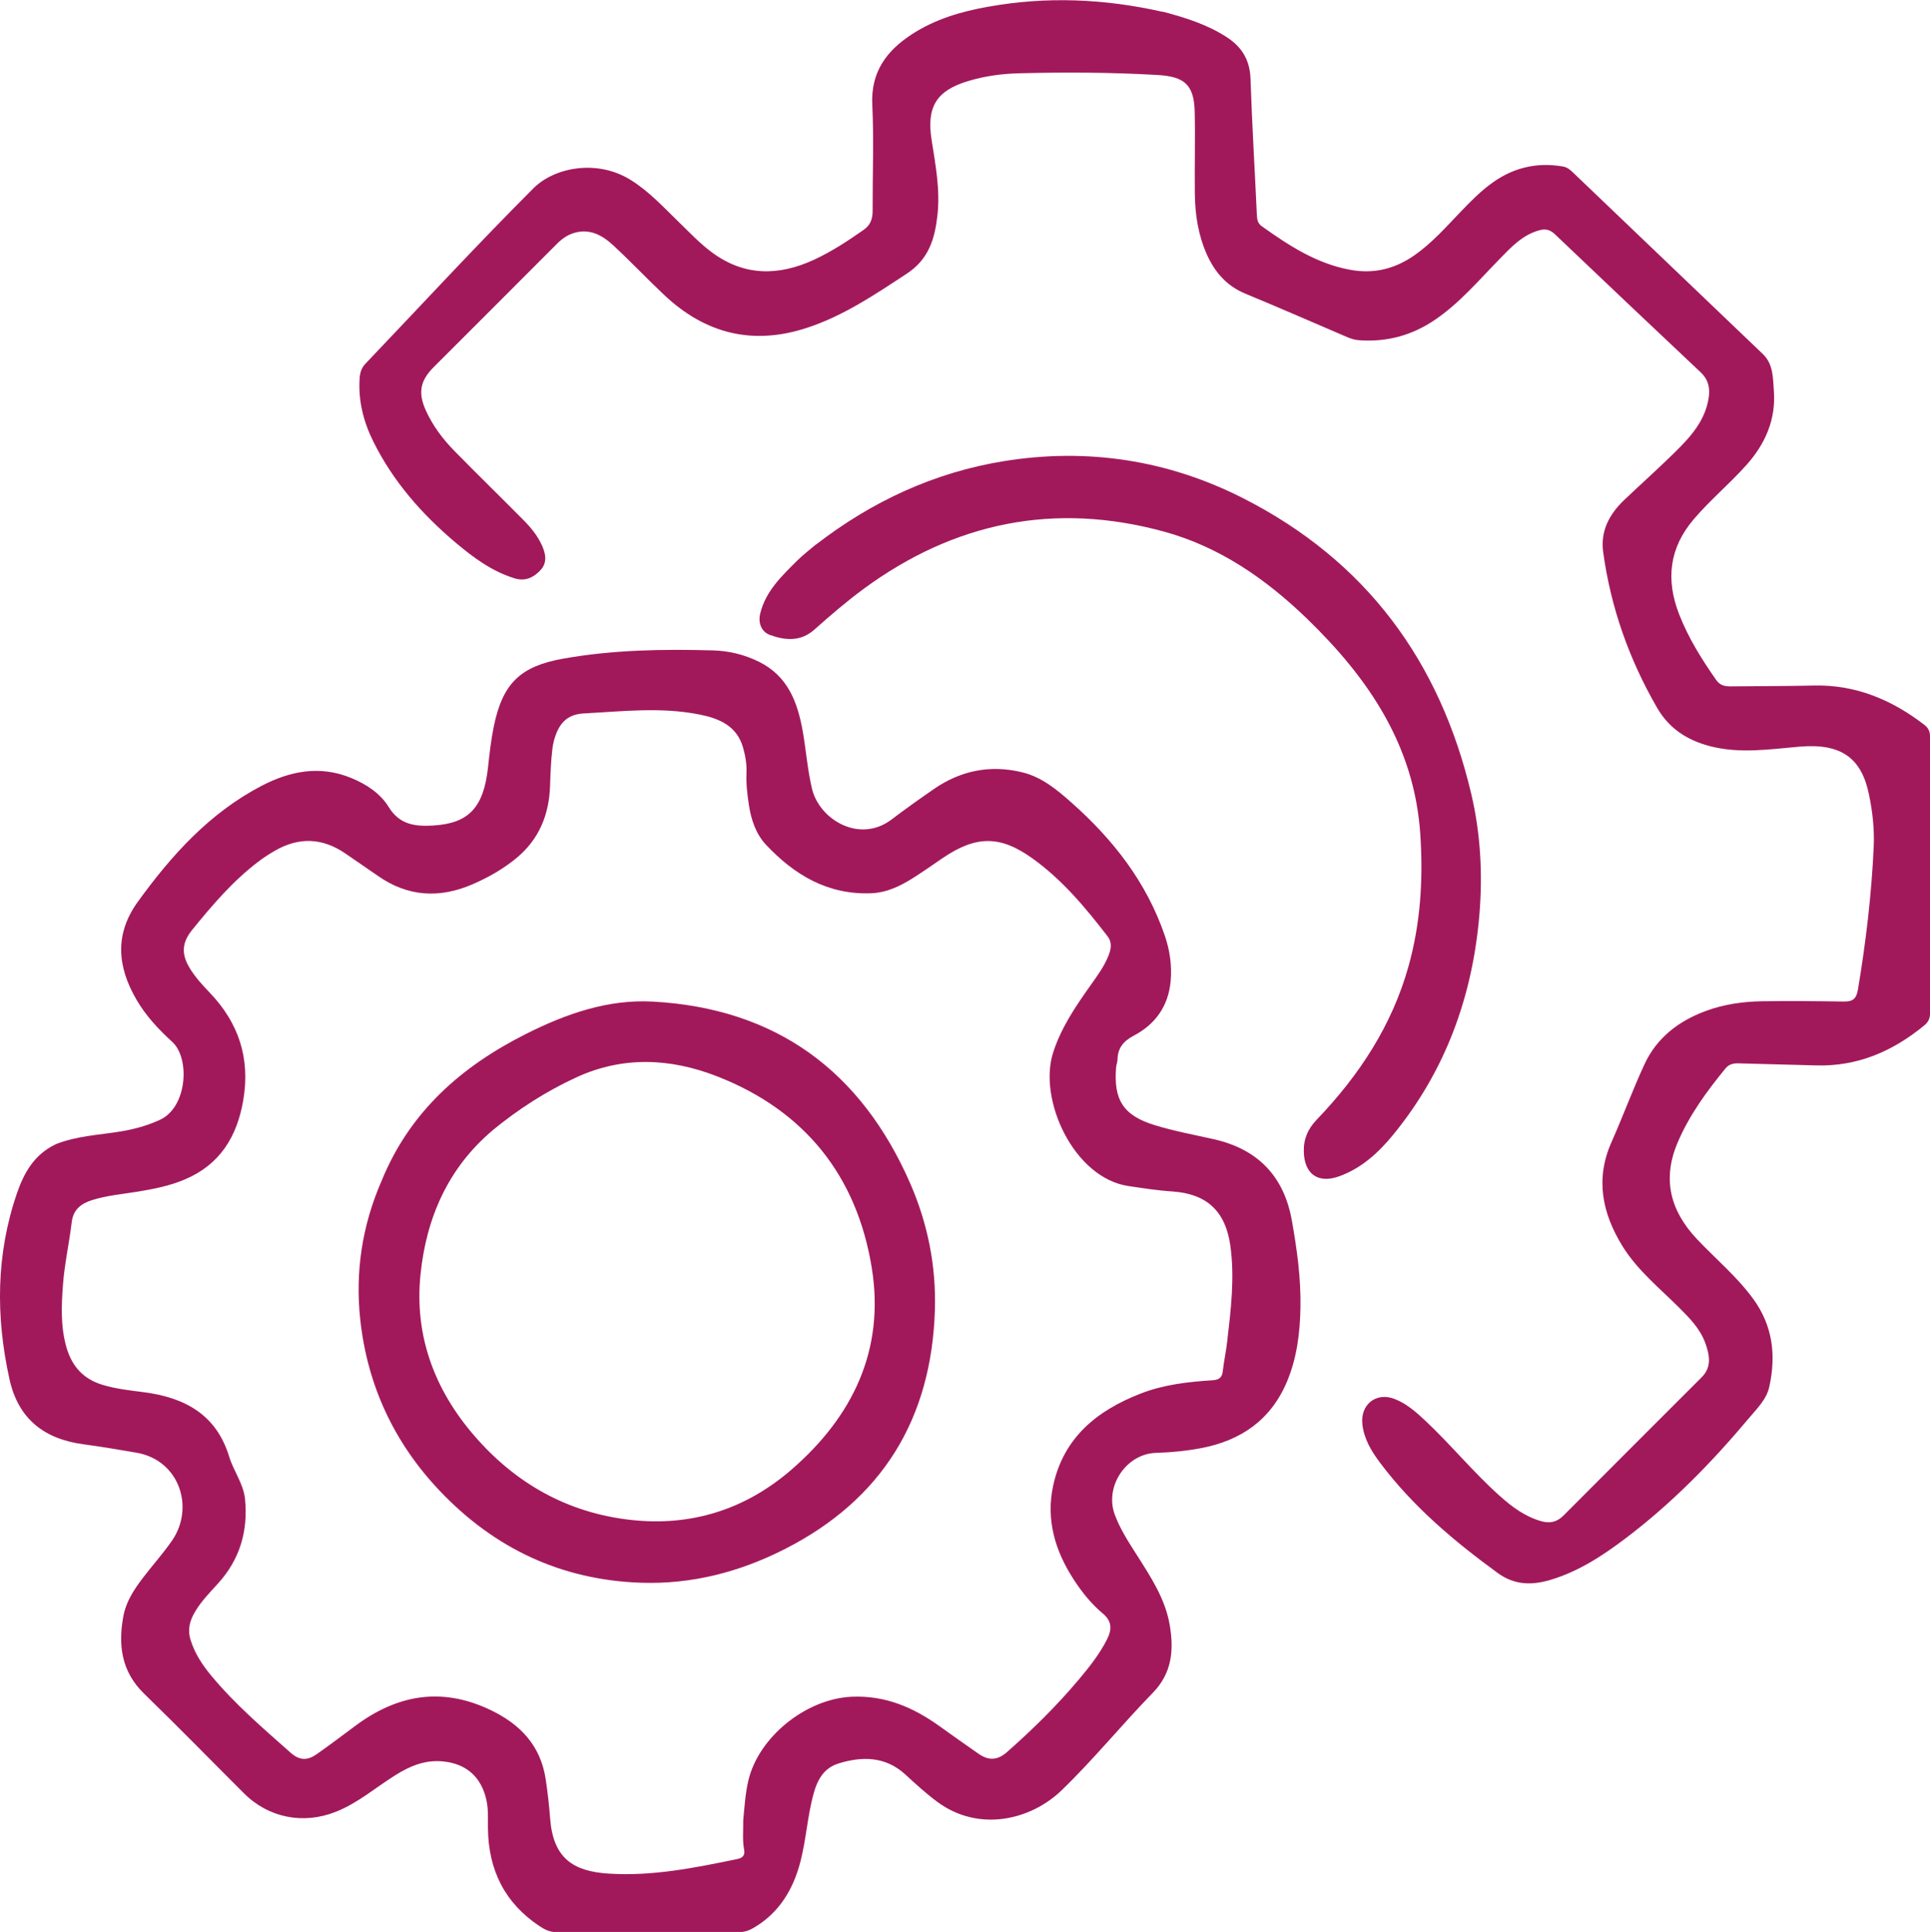
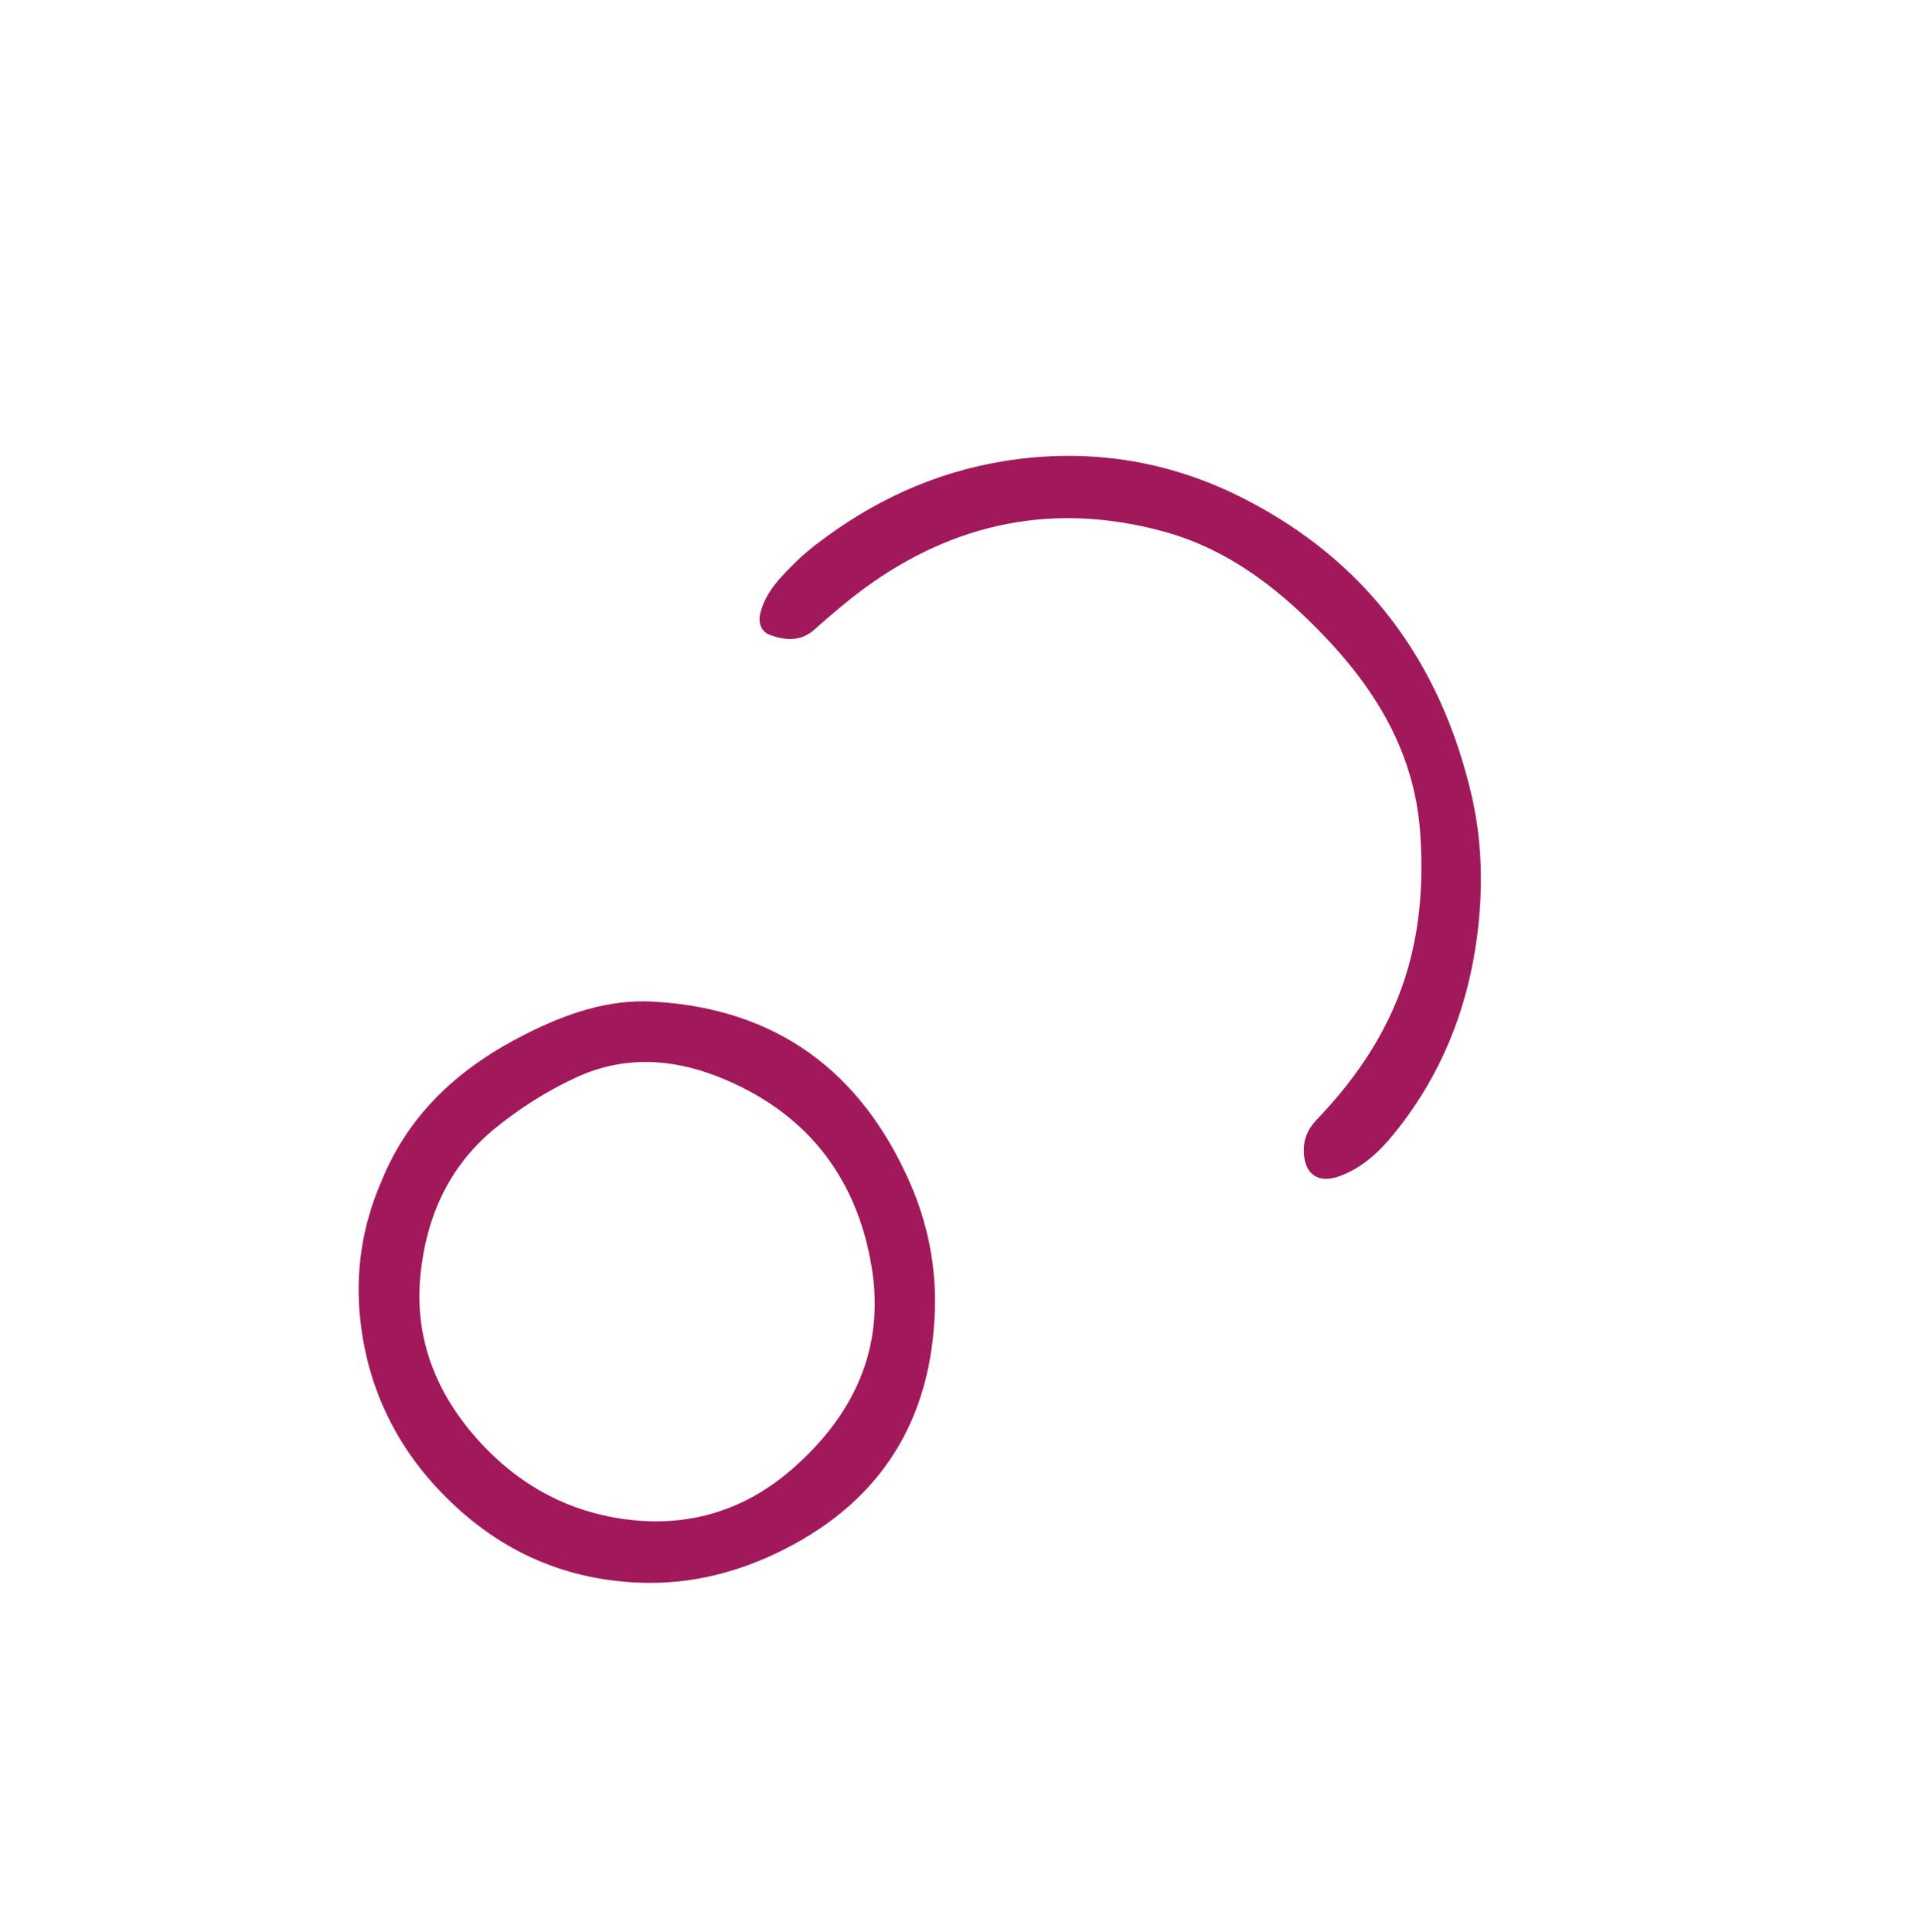
<svg xmlns="http://www.w3.org/2000/svg" id="Layer_1" data-name="Layer 1" viewBox="0 0 272.48 272.8">
  <defs>
    <style> .cls-1 { fill: #a2195b; } </style>
  </defs>
-   <path class="cls-1" d="M7.84,161.58c3.04-1.21,6.18-1.31,9.24-1.82,1.91-.32,3.74-.82,5.51-1.64,3.88-1.81,4.25-8.69,1.74-10.99-1.93-1.76-3.75-3.7-5.07-5.98-2.69-4.64-3.13-9.24.23-13.86,4.75-6.56,10.09-12.47,17.37-16.29,4.04-2.12,8.26-2.97,12.69-1.16,2.16.88,4.14,2.18,5.33,4.12,1.55,2.52,3.76,2.75,6.23,2.61,5.08-.29,7.17-2.54,7.79-8.22.21-1.96.43-3.93.83-5.85,1.26-6.07,3.79-8.43,9.8-9.5,7-1.24,14.05-1.36,21.12-1.16,2.28.06,4.49.6,6.57,1.64,4.02,2.02,5.38,5.68,6.11,9.77.48,2.72.67,5.47,1.32,8.17,1.04,4.28,6.69,7.76,11.26,4.27,1.93-1.47,3.91-2.87,5.9-4.25,3.82-2.65,8.03-3.49,12.54-2.38,2.72.67,4.85,2.43,6.89,4.24,5.9,5.22,10.64,11.28,13.22,18.85.71,2.09,1.01,4.24.81,6.42-.32,3.48-2.15,6.06-5.17,7.65-1.5.79-2.29,1.75-2.33,3.4,0,.34-.16.67-.19,1.02-.4,4.62.97,6.86,5.42,8.23,2.73.84,5.55,1.36,8.35,1.99,6.23,1.4,9.93,5.23,11.04,11.51.72,4.04,1.28,8.11,1.21,12.21-.06,3.55-.48,7.08-1.87,10.43-2.28,5.49-6.53,8.41-12.19,9.48-2.08.39-4.19.6-6.32.66-4.23.12-7.3,4.75-5.84,8.71.74,2.01,1.9,3.8,3.04,5.59,1.99,3.14,4.08,6.25,4.72,9.99.6,3.5.36,6.79-2.4,9.61-4.38,4.5-8.36,9.41-12.87,13.76-4.44,4.27-11.75,5.9-17.54,1.62-1.6-1.18-3.05-2.52-4.51-3.86-2.81-2.58-6.09-2.59-9.44-1.56-2.63.82-3.32,3.23-3.84,5.58-.68,3.08-.88,6.26-1.82,9.28-1.11,3.57-3.09,6.49-6.41,8.4-.63.36-1.24.55-1.96.55-8.61-.01-17.22-.02-25.83,0-.91,0-1.6-.35-2.32-.82-4.94-3.28-7.24-7.94-7.31-13.8-.02-1.33.08-2.65-.21-3.99-.72-3.31-2.87-5.21-6.25-5.5-2.46-.21-4.54.66-6.56,1.92-2.81,1.75-5.32,3.96-8.45,5.2-4.59,1.83-9.5.87-12.98-2.61-4.69-4.68-9.32-9.43-14.08-14.05-3.24-3.14-3.71-6.91-2.93-11.03.39-2.03,1.52-3.73,2.76-5.36,1.35-1.77,2.84-3.42,4.11-5.26,3.18-4.62,1.07-11.35-5.06-12.4-2.48-.42-4.96-.85-7.45-1.18-5.55-.74-9.21-3.58-10.45-9.18-1.96-8.86-1.91-17.65,1.06-26.29.98-2.84,2.42-5.44,5.44-6.88M104.92,257.16c.18-1.91.29-3.83.73-5.72,1.45-6.2,8.16-11.55,14.56-11.85,4.73-.22,8.69,1.48,12.4,4.13,1.85,1.32,3.7,2.65,5.57,3.94,1.38.95,2.63.94,3.99-.26,3.61-3.18,7.02-6.54,10.12-10.22,1.5-1.78,2.94-3.6,4-5.69.7-1.39.73-2.56-.61-3.67-1.6-1.34-2.91-2.97-4.05-4.72-2.67-4.08-4-8.52-2.93-13.38,1.49-6.76,6.2-10.55,12.33-12.94,3.26-1.27,6.7-1.66,10.15-1.88.9-.06,1.34-.34,1.45-1.26.16-1.42.47-2.82.63-4.24.52-4.51,1.08-9.02.43-13.58-.69-4.8-3.33-7.26-8.18-7.58-2.06-.13-4.12-.46-6.17-.76-7.75-1.13-12.81-12.23-10.65-18.88,1.14-3.51,3.15-6.47,5.24-9.42.94-1.33,1.92-2.64,2.54-4.17.38-.94.59-1.91-.11-2.81-3.12-4.05-6.38-7.96-10.57-10.97-4.57-3.29-7.97-3.27-12.67-.09-1.35.92-2.68,1.86-4.06,2.74-1.85,1.18-3.78,2.15-6.04,2.25-6.11.25-10.84-2.56-14.85-6.82-1.46-1.55-2.12-3.56-2.44-5.64-.23-1.51-.41-3.04-.34-4.58.05-1.2-.16-2.38-.48-3.51-.86-3.07-3.34-4.12-6.11-4.68-5.45-1.1-10.92-.45-16.39-.16-2.58.14-3.61,1.68-4.2,3.83-.1.38-.18.77-.22,1.16-.21,1.72-.27,3.44-.33,5.18-.12,4.09-1.54,7.61-4.78,10.28-1.85,1.52-3.91,2.69-6.09,3.64-4.71,2.06-9.22,1.82-13.49-1.19-1.5-1.05-3.02-2.07-4.52-3.11-3.26-2.25-6.61-2.37-10.03-.37-.77.45-1.52.93-2.23,1.47-3.62,2.74-6.54,6.16-9.38,9.66-1.43,1.76-1.57,3.35-.42,5.3.78,1.33,1.83,2.47,2.88,3.57,4.12,4.29,5.75,9.31,4.74,15.22-.88,5.12-3.29,9.06-8.22,11.15-2.15.92-4.43,1.37-6.72,1.74-2.14.35-4.31.53-6.4,1.19-1.56.49-2.67,1.33-2.88,3.15-.35,2.94-1.01,5.84-1.23,8.79-.22,2.94-.35,5.92.49,8.84.77,2.68,2.37,4.48,5.09,5.3,1.91.58,3.87.79,5.82,1.04,5.77.75,10.25,3.13,12.07,9.12.62,2.02,2.01,3.81,2.23,5.95.45,4.48-.7,8.51-3.79,11.92-1.16,1.28-2.38,2.52-3.27,4.02-.73,1.23-1.08,2.49-.63,3.95.59,1.94,1.68,3.57,2.95,5.1,3.33,4.01,7.28,7.39,11.17,10.84,1.31,1.17,2.43,1.1,3.69.22,1.82-1.28,3.6-2.62,5.38-3.95,5.9-4.42,12.16-5.59,19.04-2.35,4.27,2.01,7.18,5.03,7.91,9.82.28,1.85.49,3.72.63,5.58.43,5.57,3.23,7.44,8.25,7.76,6.18.4,12.19-.82,18.19-2.06.82-.17,1.09-.6.94-1.36-.24-1.23-.11-2.47-.12-3.98Z" />
-   <path class="cls-1" d="M164.18,1.65c3.23.86,6.28,1.82,9.02,3.6,2.15,1.4,3.26,3.24,3.35,5.88.21,6.37.6,12.73.89,19.1.03.67.08,1.27.68,1.7,3.84,2.74,7.75,5.3,12.52,6.17,3.38.62,6.37-.16,9.12-2.1,2.44-1.72,4.41-3.96,6.46-6.1,2.58-2.69,5.2-5.3,9.02-6.24,1.82-.45,3.61-.46,5.43-.15.57.1.98.44,1.38.82,8.94,8.55,17.87,17.1,26.82,25.65,1.52,1.45,1.43,3.43,1.57,5.25.29,4.01-1.21,7.44-3.86,10.41-2.37,2.66-5.12,4.94-7.44,7.66-3.48,4.07-3.98,8.55-2.08,13.43,1.3,3.35,3.19,6.36,5.23,9.28.53.76,1.21.92,2.04.91,3.91-.04,7.82-.03,11.73-.12,5.92-.14,11.01,2,15.61,5.54.56.43.81.93.81,1.63-.01,13.06-.01,26.13,0,39.19,0,.72-.29,1.2-.82,1.64-4.43,3.64-9.39,5.8-15.22,5.64-3.66-.1-7.32-.19-10.97-.29-.73-.02-1.35.1-1.85.7-2.67,3.26-5.15,6.64-6.8,10.56-2.18,5.19-.96,9.62,2.79,13.59,2.65,2.8,5.63,5.28,7.92,8.42,2.76,3.79,3.24,7.98,2.26,12.41-.4,1.8-1.76,3.09-2.89,4.44-5.23,6.23-10.89,12.03-17.4,16.95-3.24,2.45-6.64,4.68-10.59,5.86-2.61.78-5.07.77-7.45-.96-6.19-4.51-11.99-9.4-16.61-15.56-1.22-1.62-2.28-3.36-2.51-5.46-.3-2.78,1.94-4.56,4.53-3.57,1.7.65,3.03,1.84,4.34,3.06,3.64,3.42,6.81,7.32,10.54,10.65,1.7,1.52,3.51,2.88,5.77,3.54,1.26.37,2.27.17,3.23-.79,6.49-6.53,13.01-13.02,19.51-19.53,1.46-1.46,1.08-3.2.49-4.84-.73-1.99-2.2-3.5-3.68-4.97-2.8-2.79-5.92-5.3-8.02-8.71-2.84-4.62-3.85-9.45-1.54-14.66,1.63-3.66,3-7.43,4.69-11.06,1.74-3.72,4.82-6.06,8.63-7.47,2.57-.95,5.27-1.33,7.99-1.37,3.81-.05,7.62-.02,11.43.04,1.22.02,1.81-.27,2.05-1.65,1.12-6.68,1.92-13.38,2.23-20.14.12-2.52-.16-5.04-.68-7.51-1.04-4.99-3.81-7.2-9.77-6.69-4.22.36-8.45,1.03-12.67-.07-3.21-.84-5.77-2.49-7.46-5.42-3.95-6.84-6.54-14.15-7.61-21.98-.41-3.02.89-5.38,3-7.39,2.33-2.21,4.73-4.36,7.02-6.61,2.24-2.19,4.36-4.48,4.87-7.77.22-1.38-.03-2.58-1.12-3.61-6.88-6.48-13.74-12.98-20.58-19.5-.7-.66-1.34-.81-2.26-.55-2.37.67-3.95,2.4-5.56,4.05-2.91,2.97-5.59,6.16-9.05,8.53-3.26,2.24-6.85,3.22-10.8,2.93-.56-.04-1.07-.19-1.57-.4-4.82-2.06-9.62-4.17-14.46-6.17-2.65-1.09-4.33-3.04-5.46-5.57-1.2-2.71-1.65-5.59-1.68-8.52-.05-3.86.07-7.72-.02-11.57-.09-3.86-1.45-5-5.24-5.22-6.53-.38-13.05-.41-19.58-.24-2.42.06-4.82.39-7.15,1.09-4.53,1.36-5.91,3.67-5.17,8.36.55,3.5,1.22,7,.82,10.58-.37,3.32-1.21,6.22-4.34,8.27-4.48,2.94-8.87,5.92-14.02,7.62-7.71,2.55-14.41.86-20.24-4.64-2.41-2.27-4.69-4.69-7.12-6.94-1.56-1.45-3.35-2.49-5.64-1.78-.92.29-1.66.82-2.34,1.5-5.8,5.82-11.61,11.62-17.42,17.43-1.92,1.92-2.24,3.63-1.1,6.14.97,2.14,2.38,4.01,4,5.67,3.18,3.25,6.45,6.43,9.65,9.66,1.12,1.12,2.14,2.34,2.78,3.81.53,1.21.69,2.43-.31,3.45-.97,1-2.1,1.55-3.61,1.09-3.15-.97-5.73-2.87-8.2-4.94-4.82-4.05-8.92-8.69-11.74-14.38-1.38-2.79-2.13-5.73-1.93-8.88.05-.84.26-1.52.85-2.13,7.89-8.27,15.63-16.68,23.71-24.76,2.93-2.93,8.94-4.13,13.71-1.16,2.64,1.64,4.7,3.92,6.9,6.05,1.46,1.41,2.85,2.89,4.48,4.11,4.61,3.46,9.49,3.43,14.54,1.09,2.48-1.15,4.75-2.65,6.98-4.21.96-.67,1.26-1.56,1.26-2.68-.02-5,.19-10-.05-14.99-.22-4.6,2-7.6,5.56-9.92,3.28-2.15,6.98-3.23,10.8-3.91,8.23-1.48,16.42-1.14,24.67.73Z" />
  <path class="cls-1" d="M115.2,76.9c7.93-6.13,16.73-10.19,26.51-11.78,11.79-1.91,23.17-.17,33.81,5.24,17.3,8.8,27.78,22.98,32.2,41.77,1.32,5.62,1.62,11.36,1.14,17.06-.97,11.48-4.76,21.96-12.11,30.97-2.08,2.55-4.47,4.77-7.65,5.93-3.01,1.1-4.96-.3-5.03-3.49-.04-1.8.59-3.2,1.83-4.5,5.97-6.23,10.62-13.28,12.96-21.67,1.7-6.09,2.08-12.29,1.66-18.61-.83-12.58-7.35-22.09-16.01-30.47-5.79-5.6-12.35-10.15-20.2-12.29-15.37-4.2-29.51-1.36-42.35,8.07-2.43,1.79-4.72,3.76-6.97,5.76-1.94,1.73-4.06,1.56-6.24.79-1.25-.44-1.75-1.7-1.42-3.06.77-3.14,3.02-5.27,5.19-7.43.81-.8,1.71-1.5,2.66-2.3Z" />
  <path class="cls-1" d="M53.87,166.75c3.99-9.79,11.29-16.18,20.4-20.76,5.63-2.83,11.53-4.91,17.9-4.56,17.41.96,29.4,9.81,36.33,25.66,2.48,5.68,3.68,11.7,3.49,17.89-.48,15.35-7.41,26.76-21.22,33.77-6.36,3.23-13.1,4.98-20.27,4.74-11.23-.38-20.66-4.83-28.37-12.93-6.45-6.77-10.24-14.87-11.26-24.15-.74-6.73.23-13.3,3-19.66M69.51,159.64c-6.28,5.32-9.33,12.37-10.14,20.31-.88,8.58,1.92,16.19,7.53,22.71,5.85,6.8,13.23,10.97,22.17,11.96,8.53.95,16.19-1.48,22.68-7.11,8.64-7.49,13.18-16.89,11.34-28.41-2.09-13.06-9.5-22.32-21.91-27.14-6.54-2.54-13.26-2.87-19.88.2-4.21,1.95-8.06,4.41-11.79,7.47Z" />
</svg>